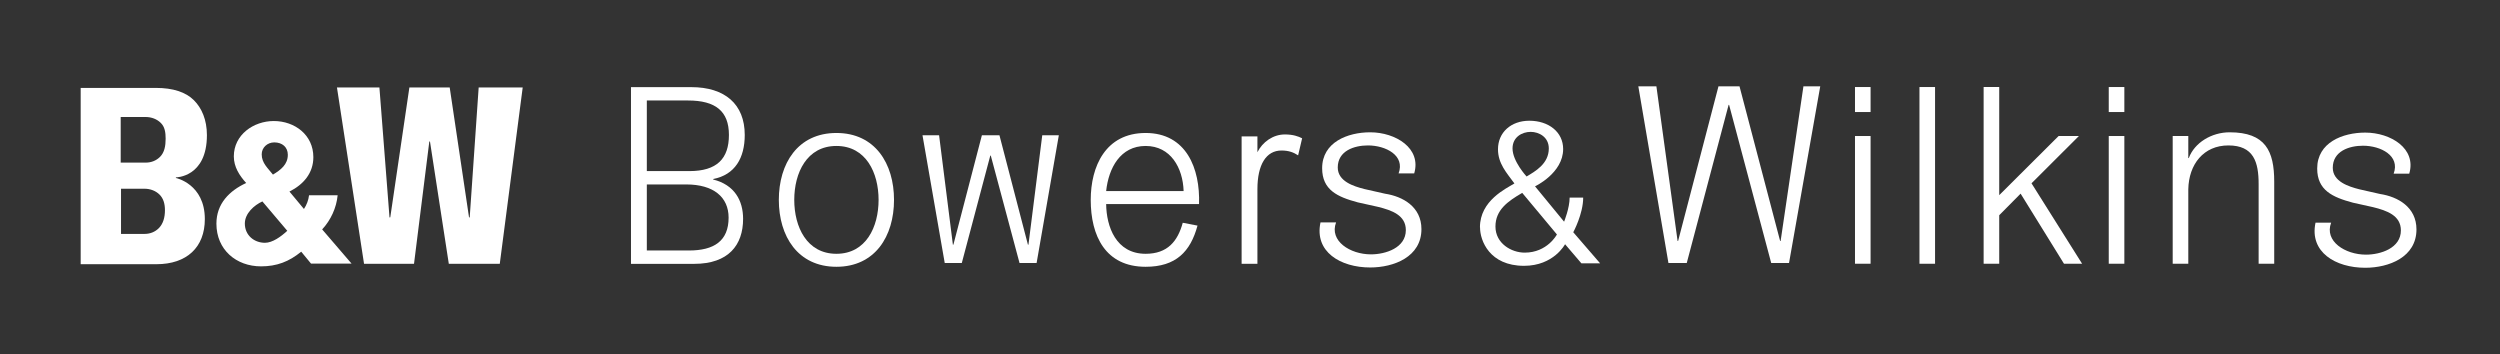
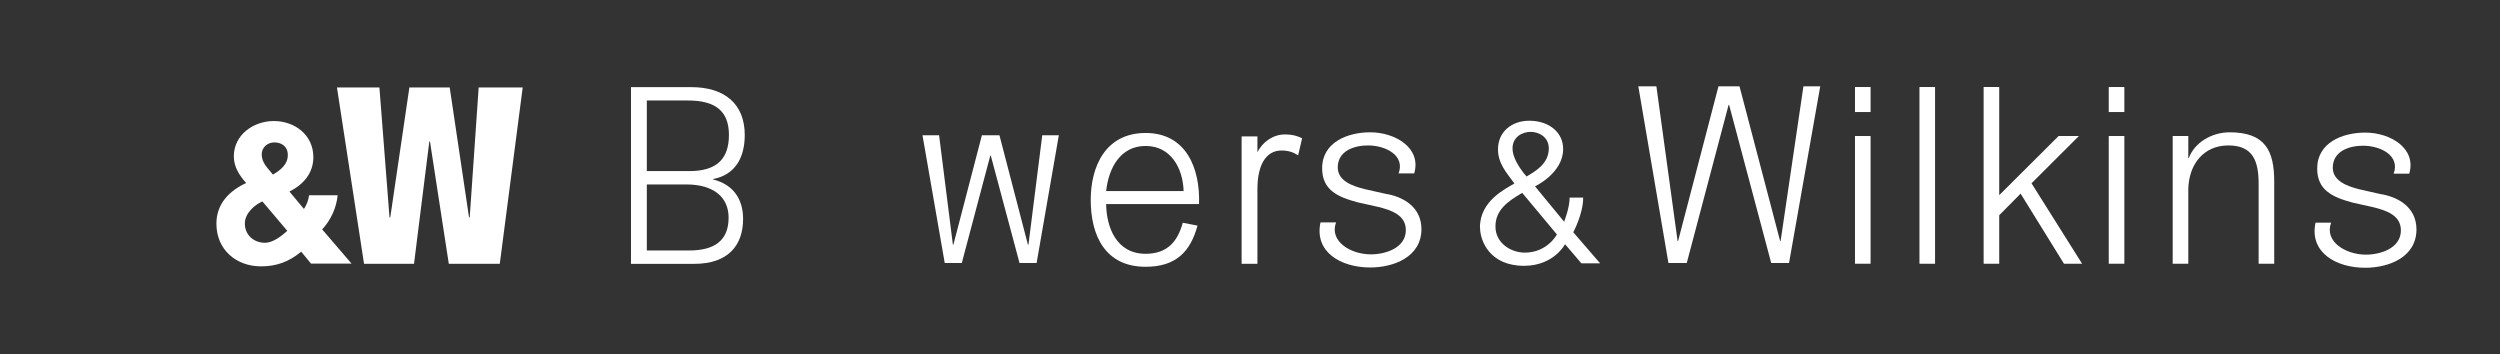
<svg xmlns="http://www.w3.org/2000/svg" fill="none" viewBox="0 0 226 32" height="32" width="226">
  <rect x="0" y="0" width="226" height="32" fill="#333333" stroke="none" />
  <path fill="#fff" d="M83.394 12.231H84.894L86.141 22.12H86.187L88.762 12.231H90.351L92.925 22.12H92.972L94.219 12.231H95.718L93.709 23.776H92.165L89.567 14.065H89.523L86.946 23.776H85.404L83.394 12.231Z" />
  <path fill="#fff" d="M148.104 7.803H149.738L151.655 21.788H151.7L155.35 7.803H157.251L160.924 21.788H160.968L163.03 7.803H164.55L161.728 23.778H160.118L156.311 9.481H156.266L152.482 23.778H150.827L148.104 7.803Z" />
  <path fill="#fff" d="M58.473 16.674H62.043C64.504 16.674 65.866 17.818 65.866 19.675C65.866 21.799 64.527 22.644 62.289 22.644H58.473V16.674ZM58.473 9.085H62.203C64.686 9.085 65.895 10.052 65.895 12.2C65.895 14.348 64.807 15.467 62.323 15.467H58.473V9.085ZM57.041 23.852H62.759C65.847 23.852 67.176 22.159 67.176 19.786C67.176 18.139 66.408 16.711 64.472 16.228V16.183C66.441 15.803 67.325 14.281 67.325 12.2C67.325 9.403 65.513 7.877 62.492 7.877H57.041V23.852Z" />
  <path fill="#fff" d="M167.691 12.296H169.1V23.841H167.691V12.296Z" />
  <path fill="#fff" d="M190.631 12.296H192.041V23.841H190.631V12.296Z" />
  <path fill="#fff" d="M196.412 12.296H197.822V14.287H197.867C198.381 12.9 199.925 11.96 201.559 11.96C204.803 11.96 205.589 13.661 205.589 16.413V23.842H204.18V16.637C204.18 14.645 203.729 13.147 201.447 13.147C199.209 13.147 197.867 14.847 197.822 17.107V23.842H196.412V12.296Z" />
  <path fill="#fff" d="M216.385 15.702C216.989 14.08 215.226 13.173 213.615 13.173C212.362 13.173 210.883 13.665 210.883 15.166C210.883 16.418 212.317 16.865 213.279 17.111L215.159 17.537C216.77 17.783 218.448 18.723 218.448 20.738C218.448 23.244 215.964 24.206 213.816 24.206C211.131 24.206 208.755 22.786 209.323 20.132H210.734C210.102 21.809 212.004 23.02 213.883 23.02C215.204 23.02 217.04 22.439 217.04 20.827C217.04 19.485 215.785 19.036 214.51 18.723L212.697 18.321C210.863 17.828 209.474 17.201 209.474 15.232C209.474 12.882 211.78 11.987 213.816 11.987C216.121 11.987 218.466 13.43 217.795 15.702H216.385Z" />
  <path fill="#fff" d="M126.433 15.676C127.039 14.054 125.274 13.147 123.663 13.147C122.41 13.147 120.933 13.64 120.933 15.139C120.933 16.392 122.365 16.84 123.327 17.086L125.207 17.511C126.82 17.757 128.498 18.697 128.498 20.712C128.498 23.218 126.012 24.18 123.864 24.18C121.179 24.18 118.801 22.76 119.373 20.106H120.781C120.15 21.783 122.052 22.994 123.931 22.994C125.252 22.994 127.088 22.413 127.088 20.802C127.088 19.459 125.833 19.012 124.558 18.697L122.746 18.294C120.909 17.802 119.522 17.175 119.522 15.206C119.522 12.857 121.828 11.96 123.864 11.96C126.169 11.96 128.516 13.404 127.844 15.676H126.433Z" />
-   <path fill="#fff" d="M75.612 13.195C78.293 13.195 79.424 15.632 79.424 18.069C79.424 20.505 78.293 22.943 75.612 22.943C72.932 22.943 71.801 20.505 71.801 18.069C71.801 15.632 72.932 13.195 75.612 13.195ZM75.612 12.021C72.113 12.021 70.406 14.792 70.406 18.069C70.406 21.348 72.113 24.117 75.612 24.117C79.112 24.117 80.819 21.348 80.819 18.069C80.819 14.792 79.112 12.021 75.612 12.021Z" />
  <path fill="#fff" d="M179.32 7.867H180.73V17.643L186.097 12.296H187.931L183.648 16.57L188.223 23.842H186.585L182.663 17.505L180.73 19.457V23.842H179.32V7.867Z" />
  <path fill="#fff" d="M117.35 14.044C116.95 13.782 116.512 13.606 115.845 13.606C114.453 13.606 113.671 14.899 113.671 17.093V23.85H112.242V12.333H113.671V13.759C114.129 12.839 115.082 12.154 116.149 12.154C116.893 12.154 117.368 12.326 117.712 12.502L117.35 14.044Z" />
  <path fill="#fff" d="M173.52 7.868H174.929V23.843H173.52V7.868Z" />
  <path fill="#fff" d="M136.9 16.581L136.903 16.584C136.157 17.045 133.787 18.128 133.787 20.549H133.796C133.796 20.557 133.796 20.561 133.796 20.569C133.796 21.753 134.654 24.03 137.773 24.03C140.464 24.03 141.482 22.077 141.482 22.077L142.96 23.807H144.653C144.238 23.328 142.223 20.995 142.223 20.995C142.223 20.995 143.12 19.343 143.12 17.863H141.896C141.896 18.804 141.394 20.041 141.394 20.041L138.767 16.844C138.767 16.844 141.309 15.655 141.309 13.471C141.309 11.934 139.996 10.914 138.253 10.914C136.595 10.914 135.418 11.97 135.418 13.49C135.418 14.793 136.198 15.615 136.9 16.581ZM140.012 13.422C140.012 14.81 138.777 15.492 138.004 15.955C138.004 15.955 136.733 14.587 136.733 13.419C136.733 12.389 137.597 11.921 138.374 11.921C139.11 11.921 140.012 12.376 140.012 13.422ZM137.83 22.838C136.635 22.838 135.189 22.01 135.189 20.476C135.189 18.98 136.305 18.194 137.61 17.436C137.616 17.445 137.624 17.454 137.624 17.454L140.745 21.195C140.745 21.195 139.888 22.838 137.83 22.838Z" />
  <path fill="#fff" d="M106.921 20.138C106.466 21.8 105.553 22.943 103.565 22.943C100.884 22.943 100.019 20.483 99.996 18.447H108.393C108.504 15.233 107.242 12.021 103.565 12.021C99.931 12.021 98.602 15.056 98.602 18.069C98.602 21.326 99.931 24.117 103.565 24.117C106.301 24.117 107.616 22.753 108.255 20.395L106.921 20.138ZM103.565 13.195C105.823 13.195 106.933 15.168 106.999 17.271H99.996C100.219 15.188 101.282 13.195 103.565 13.195Z" />
  <path fill="#fff" d="M167.691 7.868H169.1V10.128H167.691V7.868Z" />
  <path fill="#fff" d="M190.631 7.868H192.041V10.128H190.631V7.868Z" />
-   <path fill="#fff" d="M11.137 14.7H13.174C13.678 14.7 14.125 14.52 14.467 14.18C14.865 13.78 14.974 13.197 14.974 12.537C14.974 11.965 14.898 11.472 14.54 11.116C14.192 10.768 13.699 10.576 13.15 10.576H10.911V14.7H11.137ZM11.164 21.145H13.073C13.573 21.145 14.016 20.966 14.354 20.629C14.749 20.233 14.911 19.656 14.911 19.003C14.911 18.436 14.78 17.95 14.427 17.596C14.082 17.251 13.593 17.06 13.05 17.06H10.94V21.145H11.164ZM15.9 16.089C15.9 16.089 18.517 16.626 18.517 19.807C18.517 22.359 16.882 23.884 14.143 23.884H7.293V7.947H14.091C15.635 7.947 16.791 8.322 17.532 9.063C18.235 9.766 18.705 10.828 18.705 12.218C18.705 16.037 15.9 16.035 15.9 16.035V16.089Z" />
  <path fill="#fff" d="M25.97 20.865C25.396 21.396 24.632 21.948 23.952 21.948C22.975 21.948 22.133 21.269 22.133 20.207C22.133 19.292 22.975 18.549 23.719 18.209L25.97 20.865ZM28.115 23.827H31.779L29.124 20.738C29.902 19.902 30.416 18.785 30.523 17.651H27.938C27.884 18.094 27.724 18.52 27.477 18.891L26.167 17.317C27.424 16.685 28.327 15.663 28.327 14.205C28.327 12.196 26.644 10.941 24.75 10.941C22.925 10.941 21.138 12.178 21.138 14.135C21.138 15.084 21.634 15.858 22.254 16.543C20.733 17.247 19.564 18.414 19.564 20.22C19.564 22.576 21.352 24.079 23.6 24.079C25.017 24.079 26.131 23.654 27.229 22.752L28.115 23.827ZM24.675 15.784C24.228 15.212 23.658 14.745 23.658 13.952C23.658 13.342 24.166 12.872 24.797 12.872C25.511 12.872 26.019 13.3 26.019 13.992C26.019 14.868 25.388 15.355 24.675 15.784Z" />
  <path fill="#fff" d="M42.464 19.626C42.464 19.646 42.449 19.661 42.429 19.661C42.411 19.661 42.397 19.646 42.397 19.626L40.653 7.907H37.008L35.284 19.626C35.284 19.646 35.261 19.661 35.242 19.661C35.224 19.661 35.209 19.646 35.209 19.626L34.299 7.907H30.461L32.909 23.847H37.427C37.445 23.671 38.807 12.82 38.807 12.82C38.807 12.8 38.824 12.785 38.842 12.785C38.861 12.785 38.874 12.8 38.874 12.82L40.572 23.847H45.18L47.252 7.907H43.272L42.464 19.626Z" />
</svg>